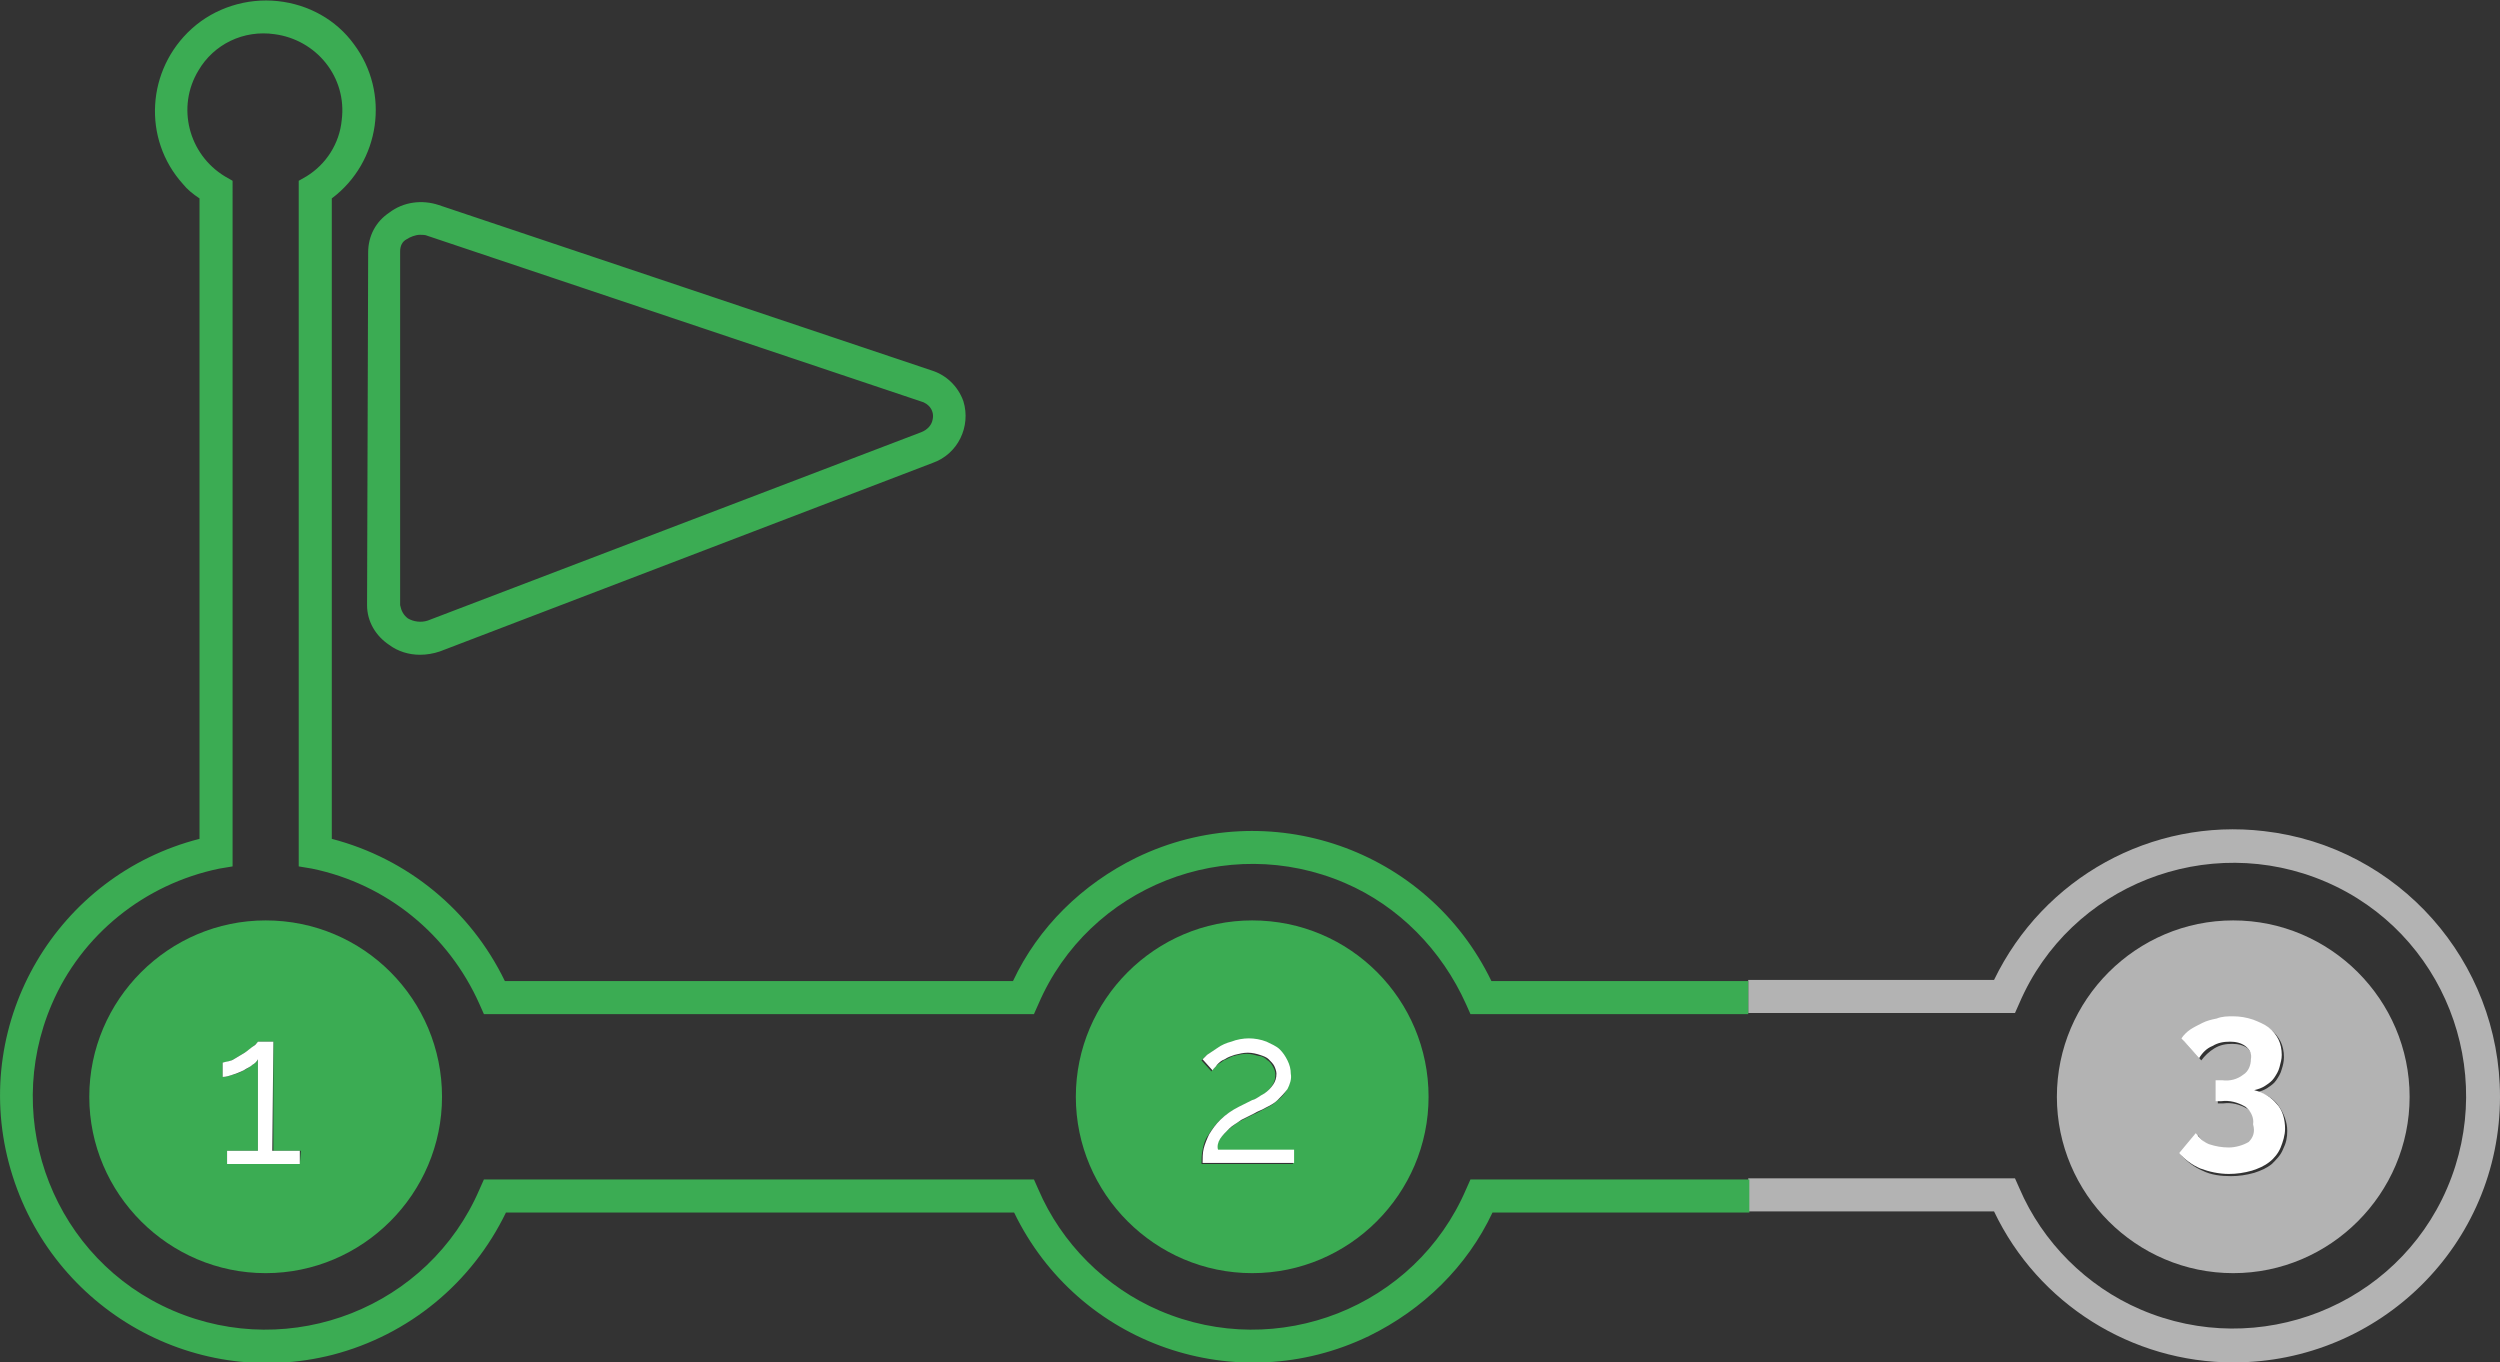
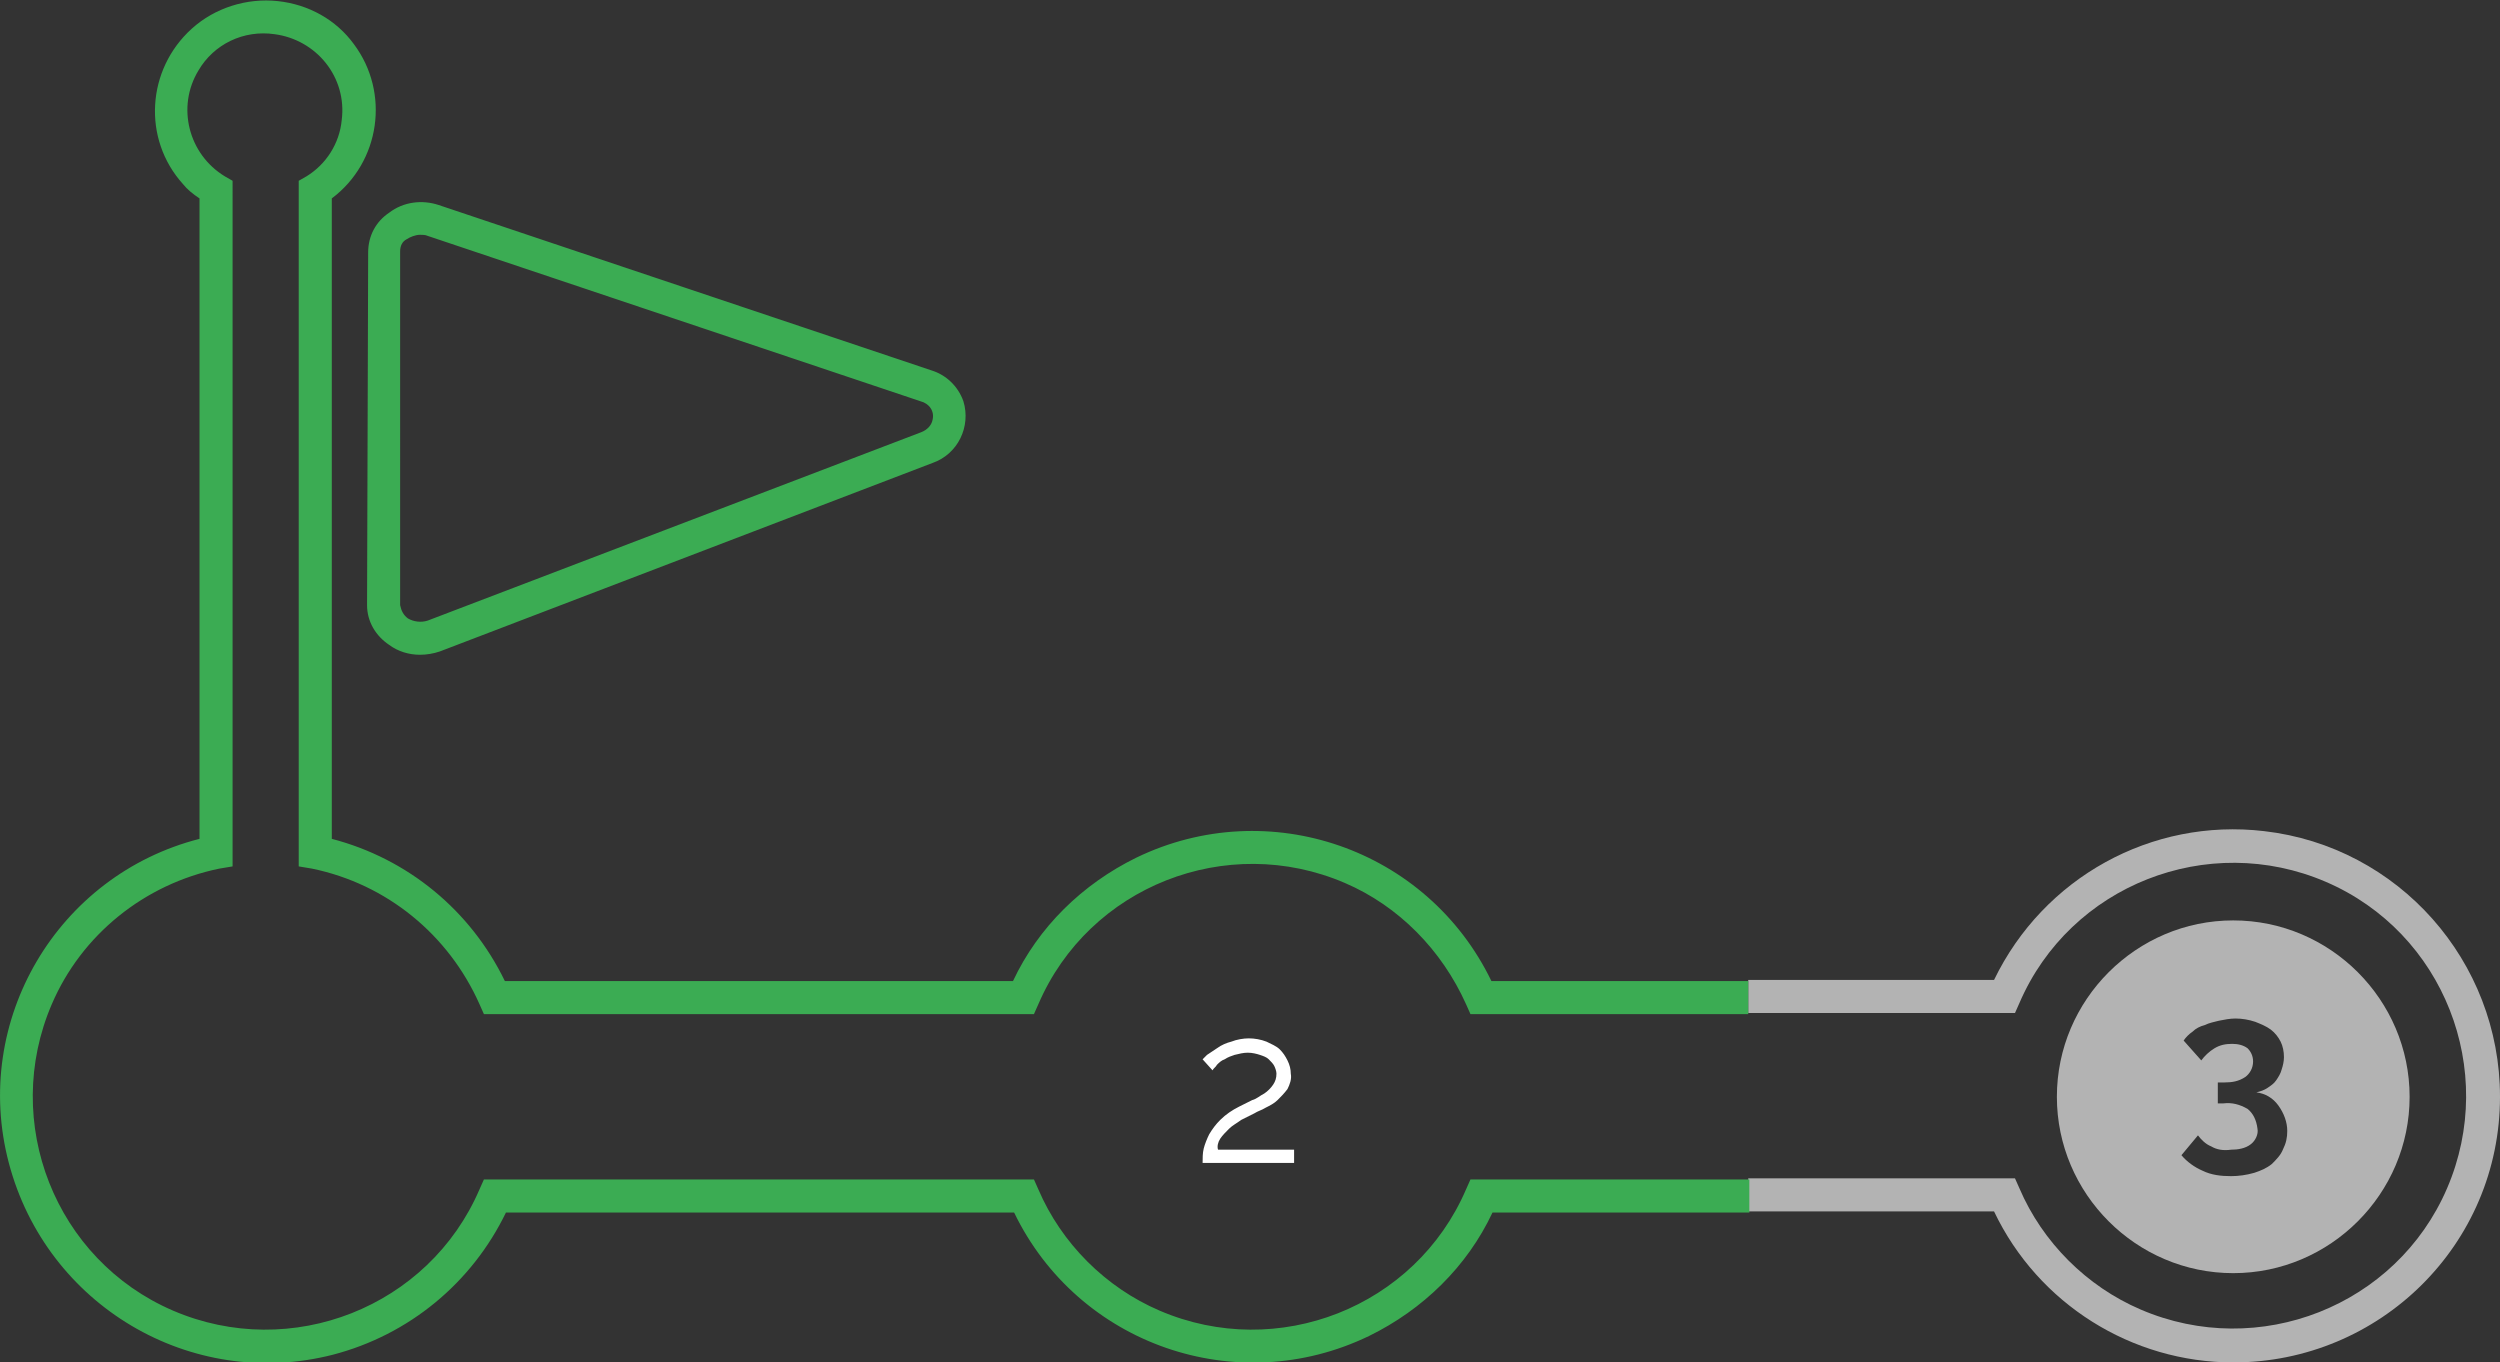
<svg xmlns="http://www.w3.org/2000/svg" version="1.1" id="Capa_1" x="0px" y="0px" viewBox="0 0 226.8 123.6" style="enable-background:new 0 0 226.8 123.6;" xml:space="preserve">
  <rect x="0" y="0" width="226.8" height="123.6" fill="#333333" stroke="none" />
  <style type="text/css">
	.st0{fill:none;}
	.st1{fill:#B3B3B3;}
	.st2{fill:#3BAC53;}
	.st3{fill:#FFFFFF;}
</style>
  <title>paso-a-paso</title>
  <g id="Capa_2_1_">
    <g id="Capa_1-2">
-       <path class="st0" d="M24.1,115.5c-8.8,0-16-7.2-16-16s7.2-16,16-16s16,7.2,16,16l0,0C40.1,108.3,33,115.5,24.1,115.5z     M113.6,115.5c-8.8,0-16-7.2-16-16s7.2-16,16-16s16,7.2,16,16S122.5,115.5,113.6,115.5L113.6,115.5z" />
-       <path class="st0" d="M202.6,83.5c8.8,0,16,7.2,16,16s-7.2,16-16,16s-16-7.2-16-16S193.8,83.5,202.6,83.5z" />
+       <path class="st0" d="M202.6,83.5s-7.2,16-16,16s-16-7.2-16-16S193.8,83.5,202.6,83.5z" />
      <path class="st0" d="M37,56.1c0.6,0.4,1.3,0.5,1.9,0.2l44.6-17.1c0.8-0.2,1.2-1,1-1.7c-0.1-0.5-0.6-0.9-1.1-1l-44.7-15    c-0.2-0.1-0.4-0.1-0.7-0.1c-0.4,0-0.8,0.1-1.2,0.4s-0.6,0.7-0.6,1.1V55C36.3,55.4,36.6,55.8,37,56.1z" />
      <path class="st1" d="M202.6,115.5c8.8,0,16-7.2,16-16s-7.2-16-16-16s-16,7.2-16,16S193.8,115.5,202.6,115.5z M203.9,100.6    c-0.7-0.4-1.4-0.6-2.2-0.5h-0.5v-1.9h0.6c0.7,0,1.3-0.1,1.9-0.5c0.4-0.3,0.7-0.8,0.7-1.4c0-0.5-0.2-0.9-0.5-1.2    c-0.4-0.3-0.9-0.4-1.4-0.4c-0.6,0-1.1,0.1-1.6,0.4s-0.9,0.7-1.2,1.1l-1.6-1.8c0.2-0.3,0.5-0.6,0.8-0.8c0.3-0.3,0.7-0.5,1.1-0.6    c0.4-0.2,0.9-0.3,1.3-0.4c0.5-0.1,1-0.2,1.5-0.2c0.6,0,1.2,0.1,1.8,0.3c0.5,0.2,1,0.4,1.4,0.7c0.4,0.3,0.7,0.7,0.9,1.1    s0.3,0.9,0.3,1.4c0,0.4-0.1,0.8-0.2,1.1c-0.1,0.4-0.3,0.7-0.5,1s-0.5,0.5-0.8,0.7s-0.6,0.3-1,0.4c0.8,0.1,1.5,0.5,2,1.2    s0.8,1.5,0.8,2.3c0,0.6-0.1,1.1-0.4,1.7c-0.2,0.5-0.6,0.9-1,1.3c-0.5,0.4-1,0.6-1.6,0.8c-0.7,0.2-1.4,0.3-2.1,0.3    c-0.9,0-1.8-0.1-2.6-0.5c-0.7-0.3-1.4-0.8-1.9-1.4l1.5-1.8c0.3,0.4,0.7,0.8,1.2,1c0.5,0.3,1.1,0.4,1.8,0.3c0.6,0,1.3-0.1,1.8-0.5    c0.4-0.3,0.7-0.9,0.6-1.4C204.7,101.6,204.4,101,203.9,100.6z" />
-       <path class="st2" d="M113.6,83.5c-8.8,0-16,7.2-16,16s7.2,16,16,16s16-7.2,16-16S122.5,83.5,113.6,83.5L113.6,83.5z M117.3,105.6    H109c0-0.4,0-0.9,0.1-1.3c0.1-0.5,0.2-0.9,0.5-1.3c0.3-0.5,0.6-0.9,1-1.3c0.5-0.5,1.1-0.9,1.7-1.2c0.4-0.2,0.8-0.4,1.2-0.6    c0.4-0.2,0.8-0.4,1.1-0.6c0.3-0.2,0.6-0.5,0.8-0.8c0.2-0.3,0.3-0.6,0.3-1c0-0.3-0.1-0.5-0.2-0.7s-0.3-0.5-0.5-0.6    c-0.2-0.2-0.5-0.4-0.8-0.4c-0.4-0.1-0.7-0.2-1.1-0.2s-0.8,0.1-1.2,0.2c-0.3,0.1-0.6,0.3-0.9,0.4c-0.2,0.2-0.5,0.3-0.7,0.5    c-0.1,0.1-0.3,0.3-0.4,0.5l-0.9-1l0.4-0.4c0.3-0.2,0.6-0.4,0.9-0.6c0.4-0.2,0.8-0.4,1.3-0.6s1.1-0.3,1.6-0.3s1.1,0.1,1.6,0.3    c0.4,0.1,0.8,0.4,1.2,0.7c0.3,0.3,0.6,0.6,0.7,1c0.2,0.4,0.3,0.8,0.3,1.2c0,0.5-0.1,1-0.3,1.4c-0.2,0.4-0.5,0.7-0.9,1    c-0.3,0.3-0.7,0.5-1.1,0.7s-0.7,0.4-1,0.5c-0.4,0.2-0.8,0.4-1.2,0.6c-0.4,0.2-0.7,0.5-1.1,0.8c-0.3,0.3-0.6,0.6-0.8,0.9    c-0.2,0.3-0.3,0.7-0.3,1.1h6.9L117.3,105.6z" />
-       <path class="st2" d="M24.1,83.5c-8.8,0-16,7.2-16,16s7.2,16,16,16s16-7.2,16-16l0,0C40.1,90.7,33,83.5,24.1,83.5z M27.2,105.6    h-6.6v-1.2h2.8v-8.3c-0.1,0.2-0.3,0.4-0.5,0.5c-0.3,0.2-0.5,0.4-0.8,0.5c-0.3,0.2-0.6,0.3-1,0.4c-0.3,0.1-0.6,0.2-0.9,0.2v-1.3    c0.3,0,0.7-0.1,1-0.3c0.3-0.2,0.7-0.4,1-0.6s0.6-0.4,0.8-0.6c0.1-0.1,0.3-0.2,0.4-0.4h1.4v9.9h2.5L27.2,105.6z" />
      <path class="st1" d="M202.6,123.6c13.3,0,24.2-10.7,24.2-24.1c0-12.3-9.2-22.7-21.4-24.1l0,0c-10.2-1.2-20,4.2-24.5,13.5h-22.3v3    h24.2l0.4-0.9c4.6-10.7,17.1-15.6,27.8-11s15.6,17.1,11,27.8s-17.1,15.6-27.8,11c-4.9-2.1-8.9-6.1-11-11l-0.4-0.9h-24.2v3h22.3    C184.9,118.3,193.4,123.6,202.6,123.6z" />
      <path class="st2" d="M133.4,107l-0.4,0.9c-4.6,10.7-17.1,15.6-27.8,11c-4.9-2.1-8.9-6.1-11-11l-0.4-0.9H43.9l-0.4,0.9    c-4.6,10.7-17.1,15.6-27.8,11s-15.6-17.1-11-27.8c2.7-6.3,8.4-10.9,15.2-12.3l1.2-0.2V16.4L20.4,16C17.1,14,16,9.7,18,6.4    c1.4-2.4,4.1-3.7,6.9-3.3c3.8,0.5,6.6,3.9,6.1,7.8c-0.2,2.1-1.4,4-3.2,5.1l-0.7,0.4v62.2l1.2,0.2c6.8,1.4,12.4,6,15.2,12.3    l0.4,0.9h49.9l0.4-0.9c4.6-10.7,17.1-15.6,27.8-11c4.9,2.1,8.8,6.1,11,11l0.4,0.9h25.2v-3h-23.3c-5.8-12-20.2-17-32.2-11.2    c-4.9,2.4-8.9,6.3-11.2,11.2H45.8c-3.1-6.4-8.8-11.1-15.7-12.9V18c4.4-3.3,5.3-9.6,2-14c-1.6-2.2-4.1-3.6-6.9-3.9    s-5.7,0.6-7.8,2.5c-4.1,3.7-4.5,10-0.8,14.1c0.4,0.5,0.9,0.9,1.5,1.3v58.1C5.2,79.4-2.6,92.6,0.8,105.5s16.5,20.7,29.4,17.4    c6.9-1.8,12.6-6.5,15.7-12.9H92c5.8,12,20.2,17,32.2,11.2c4.9-2.4,8.9-6.3,11.2-11.2h23.3v-3H133.4z" />
      <path class="st2" d="M33.3,54.9c0,1.5,0.8,2.8,2,3.6c0.8,0.6,1.8,0.9,2.8,0.9c0.6,0,1.2-0.1,1.8-0.3L84.6,42    c2.3-0.8,3.5-3.3,2.8-5.6c-0.5-1.4-1.6-2.4-2.9-2.8l-44.7-15c-1.5-0.5-3.2-0.3-4.5,0.7c-1.2,0.8-1.9,2.1-1.9,3.6L33.3,54.9z     M36.3,22.8c0-0.5,0.2-0.9,0.6-1.1c0.3-0.2,0.8-0.4,1.2-0.4c0.2,0,0.5,0,0.7,0.1l44.7,15c0.8,0.2,1.3,0.9,1.1,1.7    c-0.1,0.5-0.5,0.9-1,1.1L38.8,56.3c-0.6,0.2-1.3,0.1-1.8-0.2c-0.4-0.3-0.6-0.7-0.7-1.2V22.8z" />
-       <path class="st3" d="M24.8,94.5h-1.4c-0.1,0.1-0.2,0.3-0.4,0.4c-0.3,0.2-0.5,0.4-0.8,0.6s-0.7,0.4-1,0.6s-0.7,0.2-1,0.3v1.3    c0.3,0,0.6-0.1,0.9-0.2s0.6-0.2,1-0.4c0.3-0.2,0.6-0.3,0.8-0.5c0.2-0.1,0.4-0.3,0.5-0.5v8.3h-2.8v1.2h6.6v-1.2h-2.5L24.8,94.5    L24.8,94.5z" />
      <path class="st3" d="M110.7,103.3c0.2-0.3,0.5-0.6,0.8-0.9s0.7-0.5,1.1-0.8c0.4-0.2,0.8-0.4,1.2-0.6c0.3-0.2,0.7-0.3,1-0.5    c0.4-0.2,0.8-0.4,1.1-0.7c0.3-0.3,0.6-0.6,0.9-1c0.2-0.4,0.4-0.9,0.3-1.4c0-0.4-0.1-0.8-0.3-1.2c-0.2-0.4-0.4-0.7-0.7-1    c-0.3-0.3-0.8-0.5-1.2-0.7c-0.5-0.2-1.1-0.3-1.6-0.3s-1.1,0.1-1.6,0.3c-0.4,0.1-0.9,0.3-1.3,0.6c-0.3,0.2-0.6,0.4-0.9,0.6    l-0.4,0.4l0.9,1c0.1-0.2,0.3-0.3,0.4-0.5c0.2-0.2,0.4-0.4,0.7-0.5c0.3-0.2,0.6-0.3,0.9-0.4c0.4-0.1,0.8-0.2,1.2-0.2    c0.4,0,0.8,0.1,1.1,0.2c0.3,0.1,0.6,0.2,0.8,0.4c0.2,0.2,0.4,0.4,0.5,0.6s0.2,0.5,0.2,0.7c0,0.4-0.1,0.7-0.3,1    c-0.2,0.3-0.5,0.6-0.8,0.8c-0.4,0.2-0.7,0.5-1.1,0.6c-0.4,0.2-0.8,0.4-1.2,0.6c-0.6,0.3-1.2,0.7-1.7,1.2c-0.4,0.4-0.7,0.8-1,1.3    c-0.2,0.4-0.4,0.9-0.5,1.3s-0.1,0.9-0.1,1.3h8.3v-1.2h-6.9C110.4,104,110.5,103.6,110.7,103.3z" />
-       <path class="st3" d="M204,103.6c-0.5,0.3-1.2,0.5-1.8,0.5s-1.2-0.1-1.8-0.3c-0.5-0.2-0.9-0.6-1.2-1l-1.5,1.8    c0.5,0.6,1.2,1.1,1.9,1.4c0.8,0.3,1.7,0.5,2.6,0.5c0.7,0,1.4-0.1,2.1-0.3c0.6-0.2,1.1-0.4,1.6-0.8c0.4-0.3,0.8-0.8,1-1.3    s0.4-1.1,0.4-1.7c0-0.8-0.2-1.7-0.8-2.3c-0.5-0.6-1.2-1-2-1.2c0.4-0.1,0.7-0.2,1-0.4c0.3-0.2,0.6-0.4,0.8-0.7    c0.2-0.3,0.4-0.6,0.5-1s0.2-0.7,0.2-1.1c0-0.5-0.1-1-0.3-1.4s-0.5-0.8-0.9-1.1c-0.4-0.3-0.9-0.5-1.4-0.7c-0.6-0.2-1.2-0.3-1.8-0.3    c-0.5,0-1,0-1.5,0.2c-0.5,0.1-0.9,0.2-1.3,0.4c-0.4,0.2-0.8,0.4-1.1,0.6s-0.6,0.5-0.8,0.8l1.6,1.8c0.3-0.5,0.7-0.9,1.2-1.1    c0.5-0.3,1-0.4,1.6-0.4c0.5,0,1,0.1,1.4,0.4s0.6,0.7,0.5,1.2c0,0.5-0.2,1.1-0.7,1.4c-0.5,0.4-1.2,0.6-1.9,0.5H201v1.9h0.5    c0.8-0.1,1.5,0.1,2.2,0.5c0.5,0.4,0.8,1,0.7,1.6C204.6,102.7,204.4,103.2,204,103.6z" />
    </g>
  </g>
</svg>